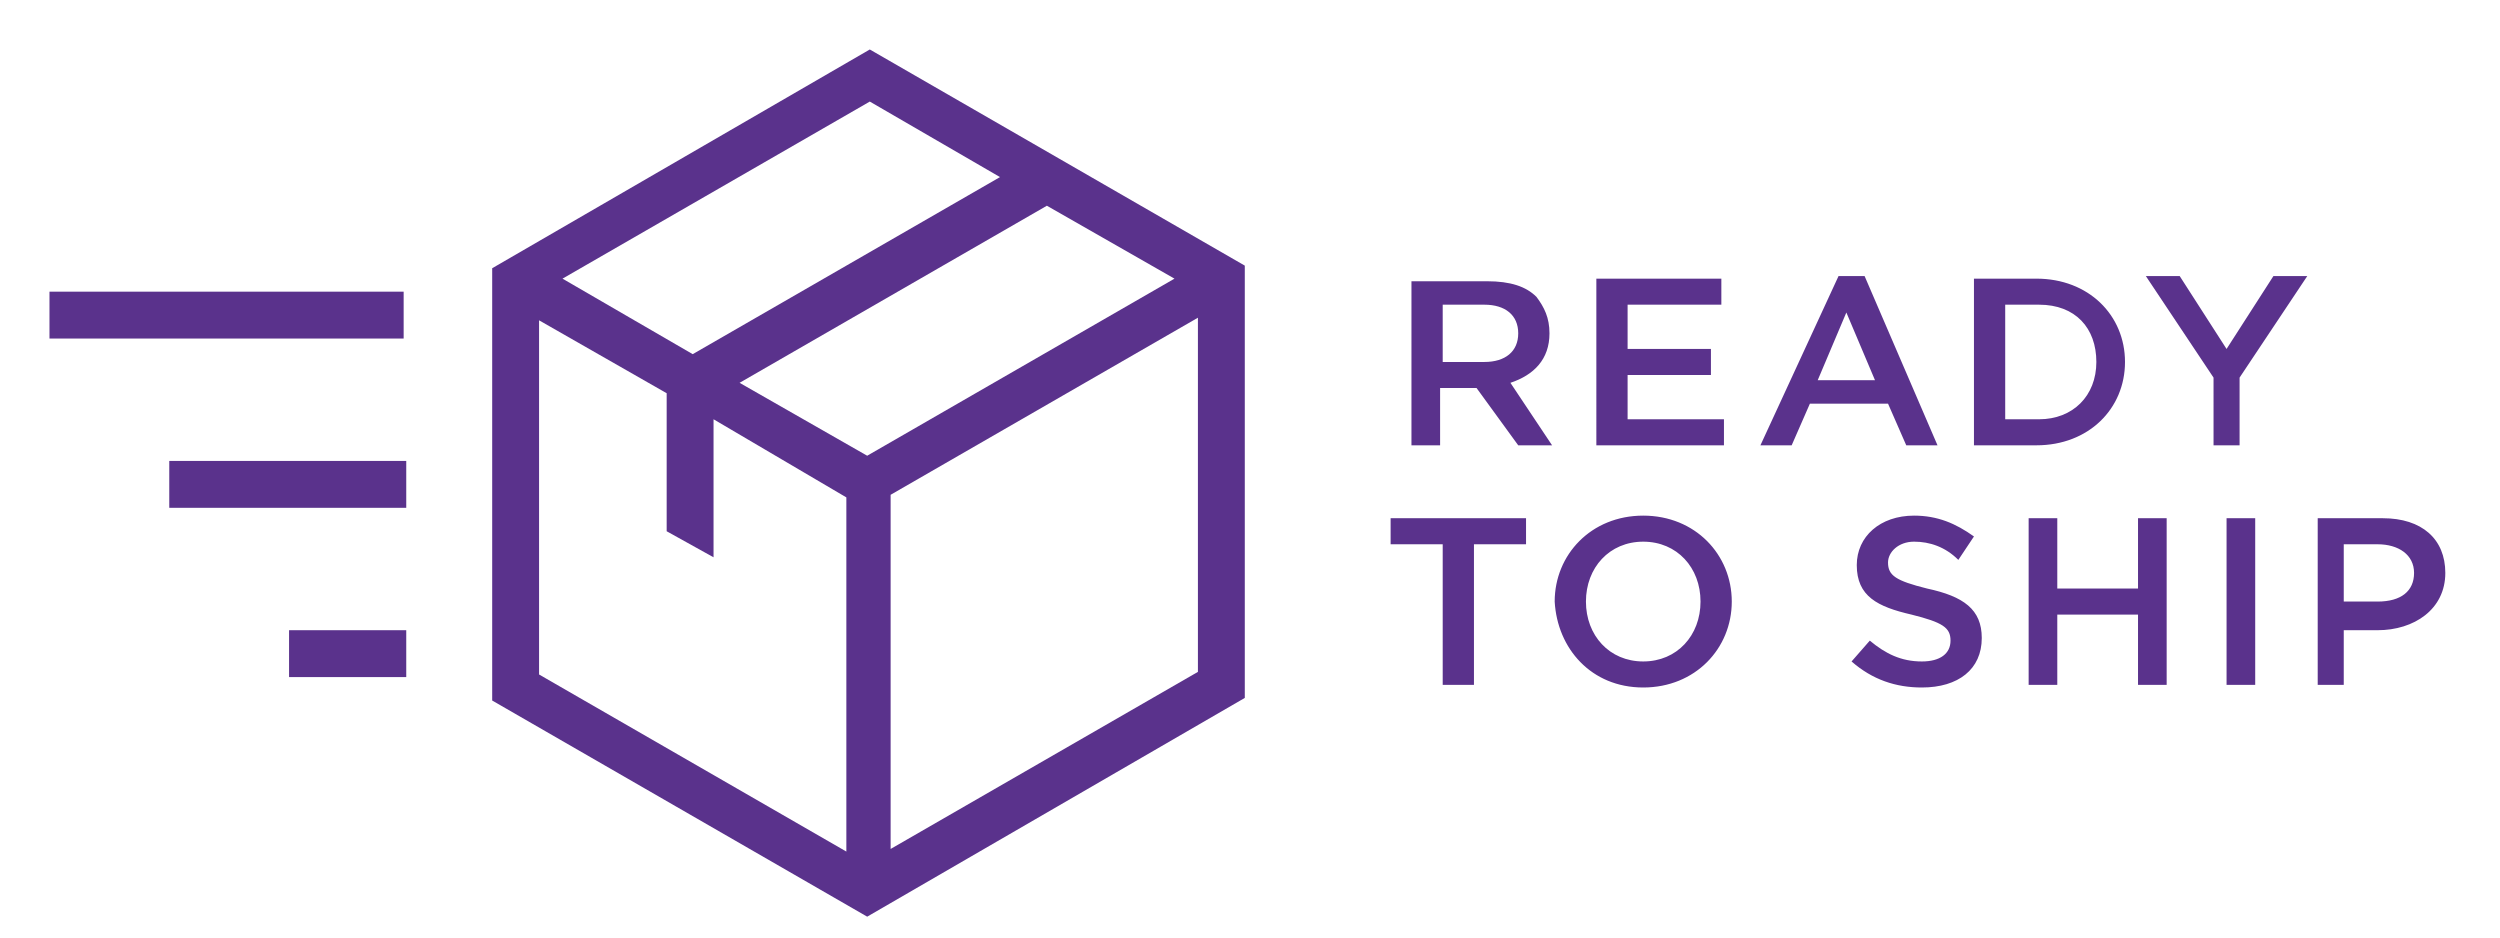
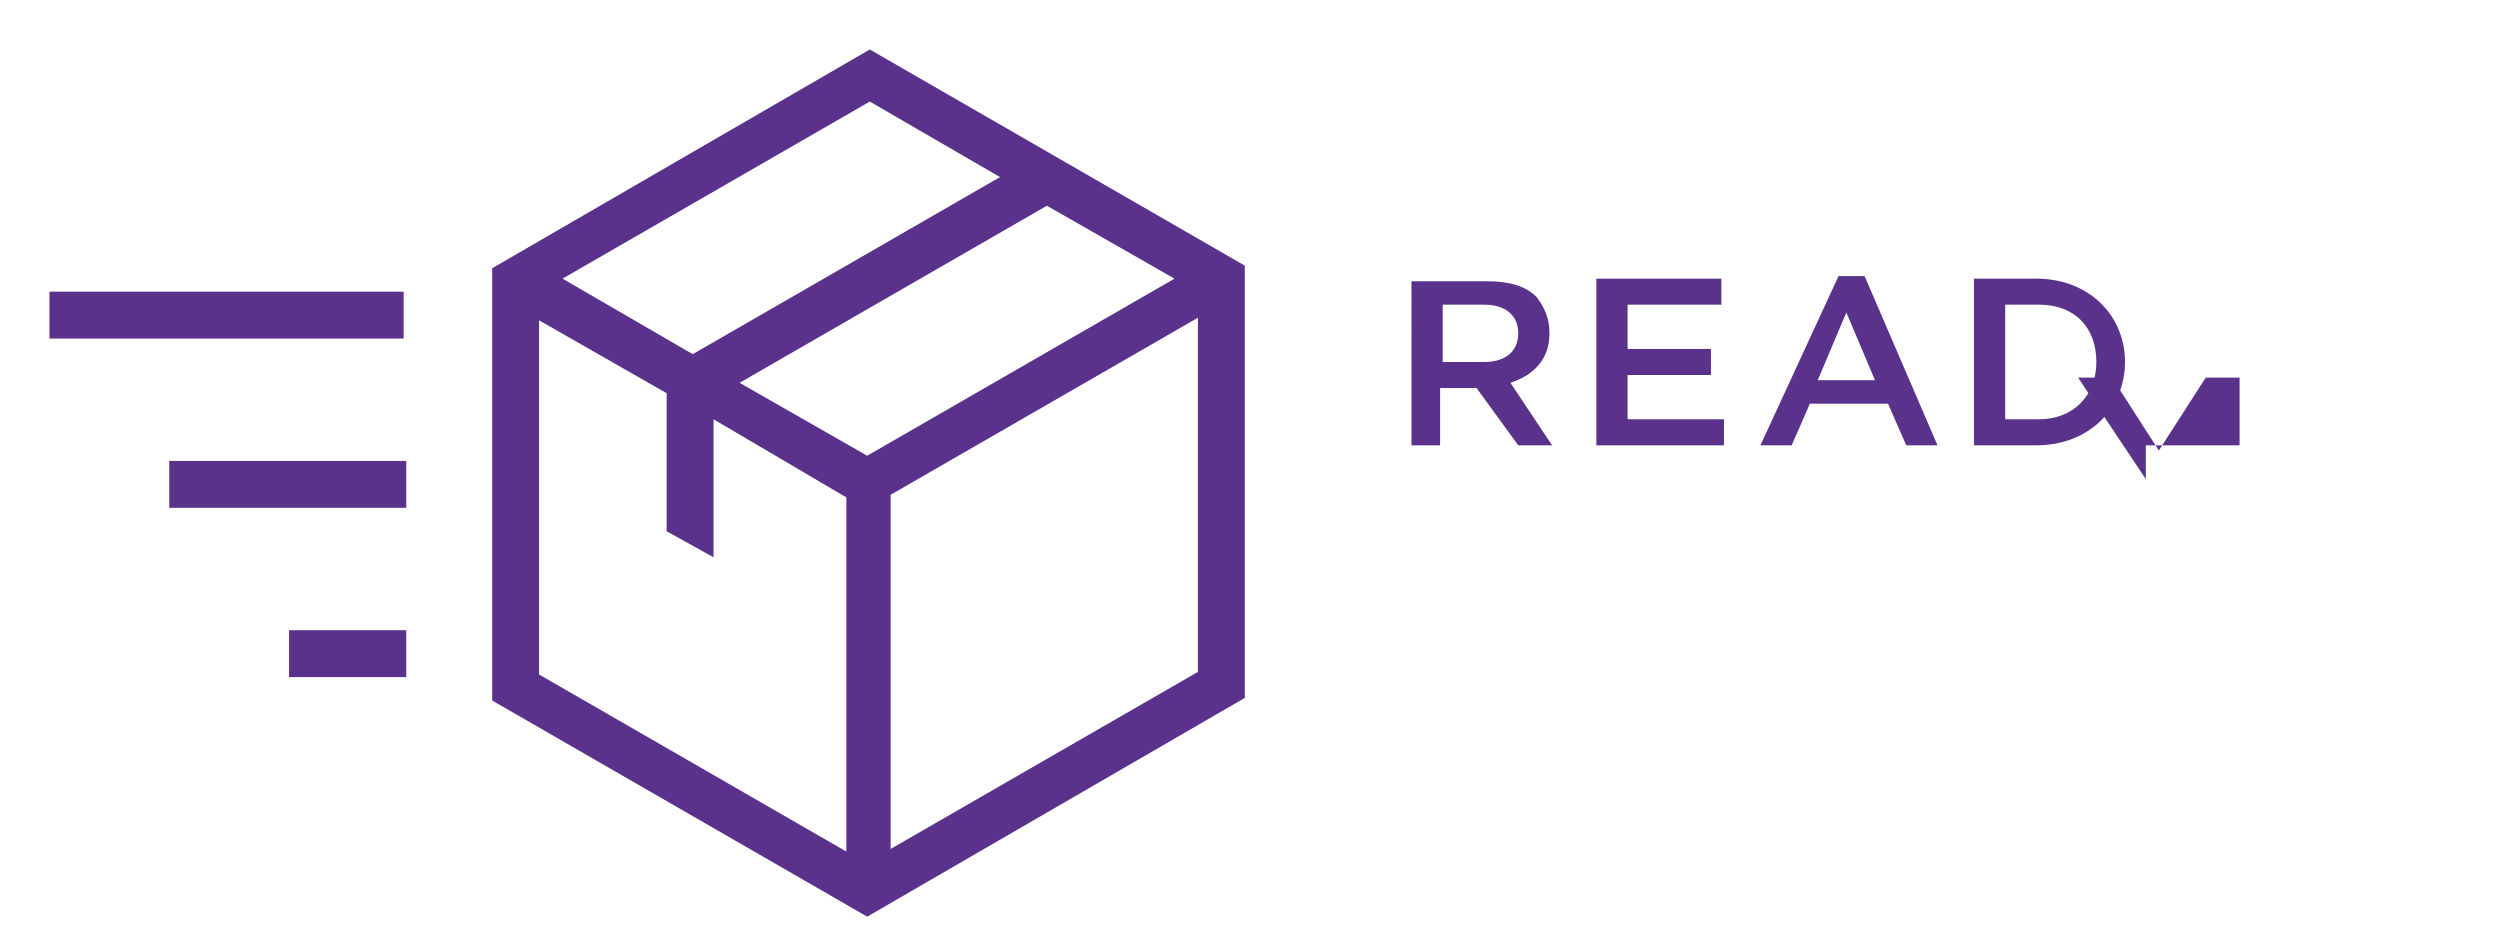
<svg xmlns="http://www.w3.org/2000/svg" version="1.1" id="Livello_1" x="0px" y="0px" width="96px" height="36px" viewBox="0 0 96 36" style="enable-background:new 0 0 96 36;" xml:space="preserve">
  <style type="text/css">
	.st0{fill:#5A328C;}
</style>
  <g>
-     <path class="st0" d="M55.5,26.3h1.1v-5.4h2v-1h-5.2v1h2V26.3z M63.1,26.4c2,0,3.4-1.5,3.4-3.3v0c0-1.8-1.4-3.3-3.4-3.3   c-2,0-3.4,1.5-3.4,3.3v0C59.8,24.9,61.1,26.4,63.1,26.4 M63.1,25.4c-1.3,0-2.2-1-2.2-2.3v0c0-1.3,0.9-2.3,2.2-2.3   c1.3,0,2.2,1,2.2,2.3v0C65.3,24.4,64.4,25.4,63.1,25.4 M73.8,26.4c1.4,0,2.3-0.7,2.3-1.9v0c0-1.1-0.7-1.6-2.1-1.9   c-1.2-0.3-1.5-0.5-1.5-1v0c0-0.4,0.4-0.8,1-0.8c0.6,0,1.2,0.2,1.7,0.7l0.6-0.9c-0.7-0.5-1.4-0.8-2.3-0.8c-1.3,0-2.2,0.8-2.2,1.9v0   c0,1.2,0.8,1.6,2.1,1.9c1.2,0.3,1.5,0.5,1.5,1v0c0,0.5-0.4,0.8-1.1,0.8c-0.8,0-1.4-0.3-2-0.8l-0.7,0.8   C71.9,26.1,72.8,26.4,73.8,26.4 M77.9,26.3h1.1v-2.7h3.1v2.7h1.1v-6.4h-1.1v2.7h-3.1v-2.7h-1.1V26.3z M85.5,26.3h1.1v-6.4h-1.1   V26.3z M88.8,26.3H90v-2.1h1.3c1.4,0,2.6-0.8,2.6-2.2v0c0-1.3-0.9-2.1-2.4-2.1h-2.5V26.3z M90,23.2v-2.3h1.3c0.8,0,1.4,0.4,1.4,1.1   v0c0,0.7-0.5,1.1-1.4,1.1H90z" />
-     <path class="st0" d="M54.2,17.1h1.1v-2.2h1.4l1.6,2.2h1.3L58,14.7c0.9-0.3,1.5-0.9,1.5-1.9v0c0-0.6-0.2-1-0.5-1.4   c-0.4-0.4-1-0.6-1.9-0.6h-2.9V17.1z M55.4,13.9v-2.2H57c0.8,0,1.3,0.4,1.3,1.1v0c0,0.7-0.5,1.1-1.3,1.1H55.4z M61.4,17.1h4.8v-1   h-3.7v-1.7h3.2v-1h-3.2v-1.7h3.6v-1h-4.8V17.1z M67.6,17.1h1.2l0.7-1.6h3l0.7,1.6h1.2l-2.8-6.5h-1L67.6,17.1z M69.8,14.6l1.1-2.6   l1.1,2.6H69.8z M75.8,17.1h2.4c2,0,3.4-1.4,3.4-3.2v0c0-1.8-1.4-3.2-3.4-3.2h-2.4V17.1z M77,16.1v-4.4h1.3c1.4,0,2.2,0.9,2.2,2.2v0   c0,1.3-0.9,2.2-2.2,2.2H77z M84.9,17.1H86v-2.6l2.6-3.9h-1.3l-1.8,2.8l-1.8-2.8h-1.3l2.6,3.9V17.1z" />
+     <path class="st0" d="M54.2,17.1h1.1v-2.2h1.4l1.6,2.2h1.3L58,14.7c0.9-0.3,1.5-0.9,1.5-1.9v0c0-0.6-0.2-1-0.5-1.4   c-0.4-0.4-1-0.6-1.9-0.6h-2.9V17.1z M55.4,13.9v-2.2H57c0.8,0,1.3,0.4,1.3,1.1v0c0,0.7-0.5,1.1-1.3,1.1H55.4z M61.4,17.1h4.8v-1   h-3.7v-1.7h3.2v-1h-3.2v-1.7h3.6v-1h-4.8V17.1z M67.6,17.1h1.2l0.7-1.6h3l0.7,1.6h1.2l-2.8-6.5h-1L67.6,17.1z M69.8,14.6l1.1-2.6   l1.1,2.6H69.8z M75.8,17.1h2.4c2,0,3.4-1.4,3.4-3.2v0c0-1.8-1.4-3.2-3.4-3.2h-2.4V17.1z M77,16.1v-4.4h1.3c1.4,0,2.2,0.9,2.2,2.2v0   c0,1.3-0.9,2.2-2.2,2.2H77z M84.9,17.1H86v-2.6h-1.3l-1.8,2.8l-1.8-2.8h-1.3l2.6,3.9V17.1z" />
    <path class="st0" d="M34.2,32.6V19l11.8-6.8l0,13.6L34.2,32.6z M20.7,12.3l4.9,2.8v5.3l1.8,1v-5.3l5.1,3v13.6l-11.8-6.8L20.7,12.3z    M33.4,3.9l5,2.9l-11.8,6.8l-5-2.9L33.4,3.9z M33.3,17.5l-4.9-2.8l11.8-6.8l4.9,2.8L33.3,17.5z M33.4,1.9l-14.5,8.4l0,16.6   l14.4,8.3l14.5-8.4l0-16.6L33.4,1.9z" />
    <rect x="1.9" y="11.2" class="st0" width="13.6" height="1.8" />
    <rect x="6.5" y="17.7" class="st0" width="9.1" height="1.8" />
    <rect x="11.1" y="24.2" class="st0" width="4.5" height="1.8" />
  </g>
</svg>